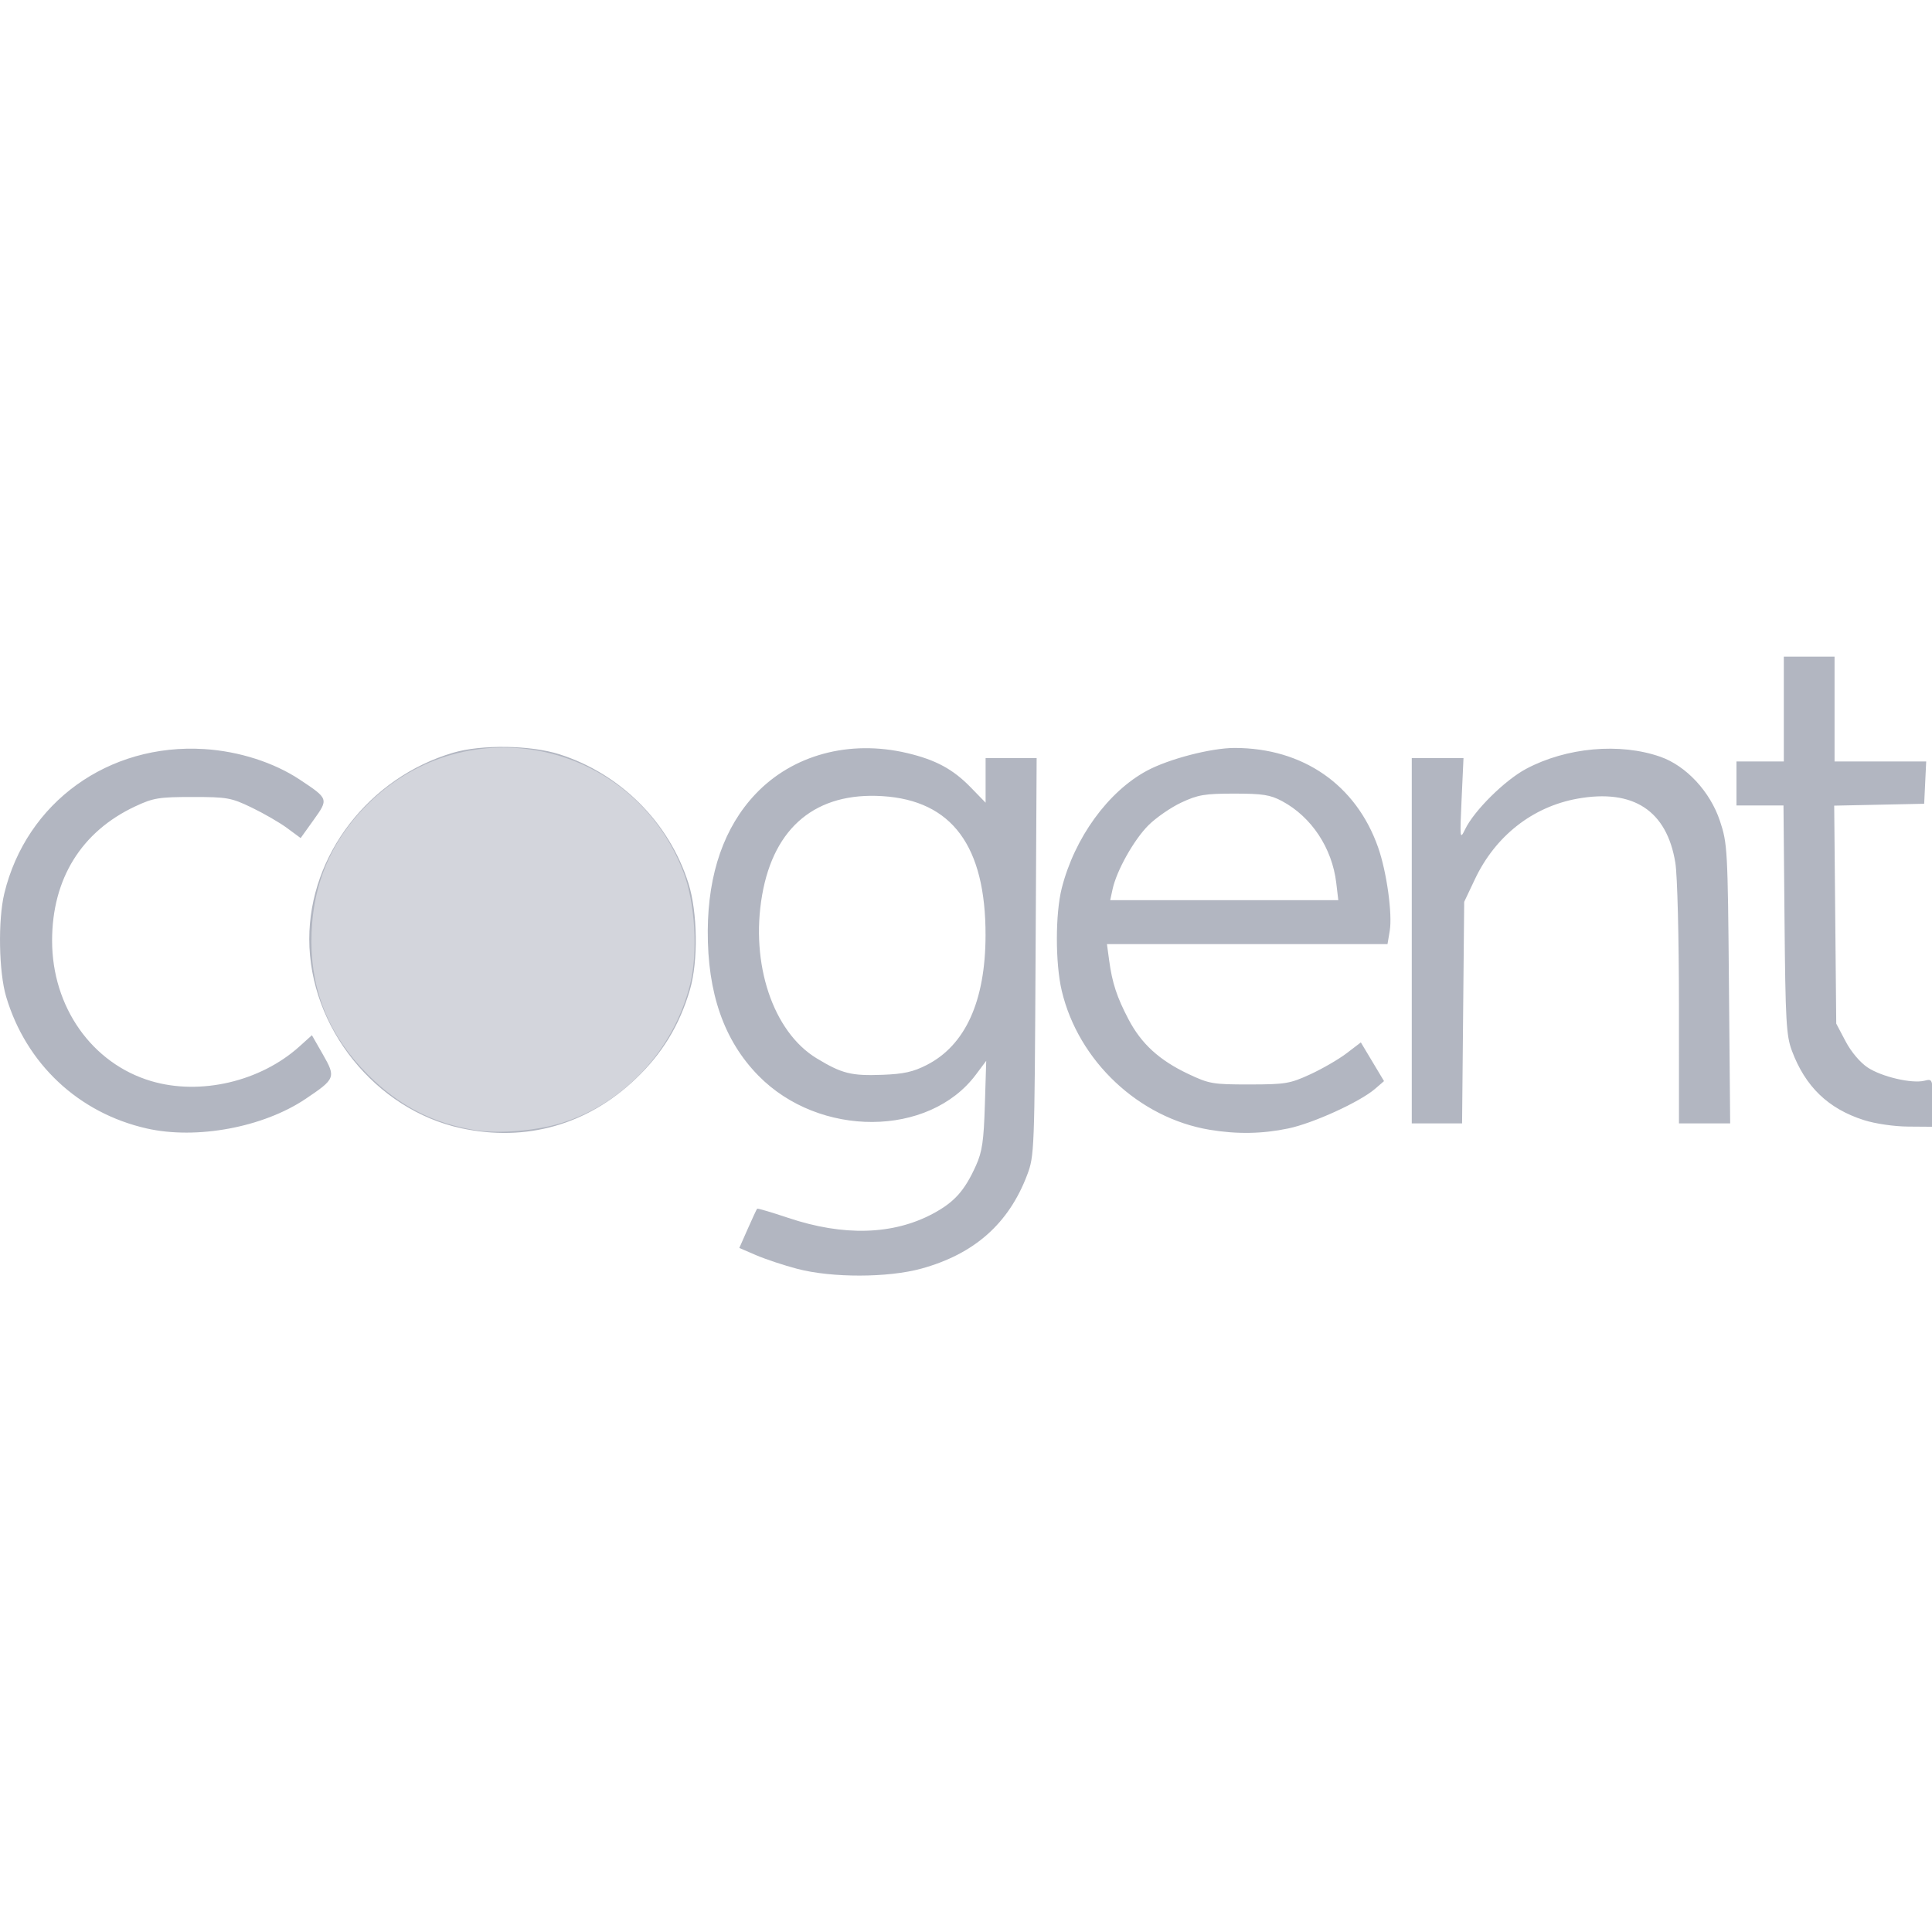
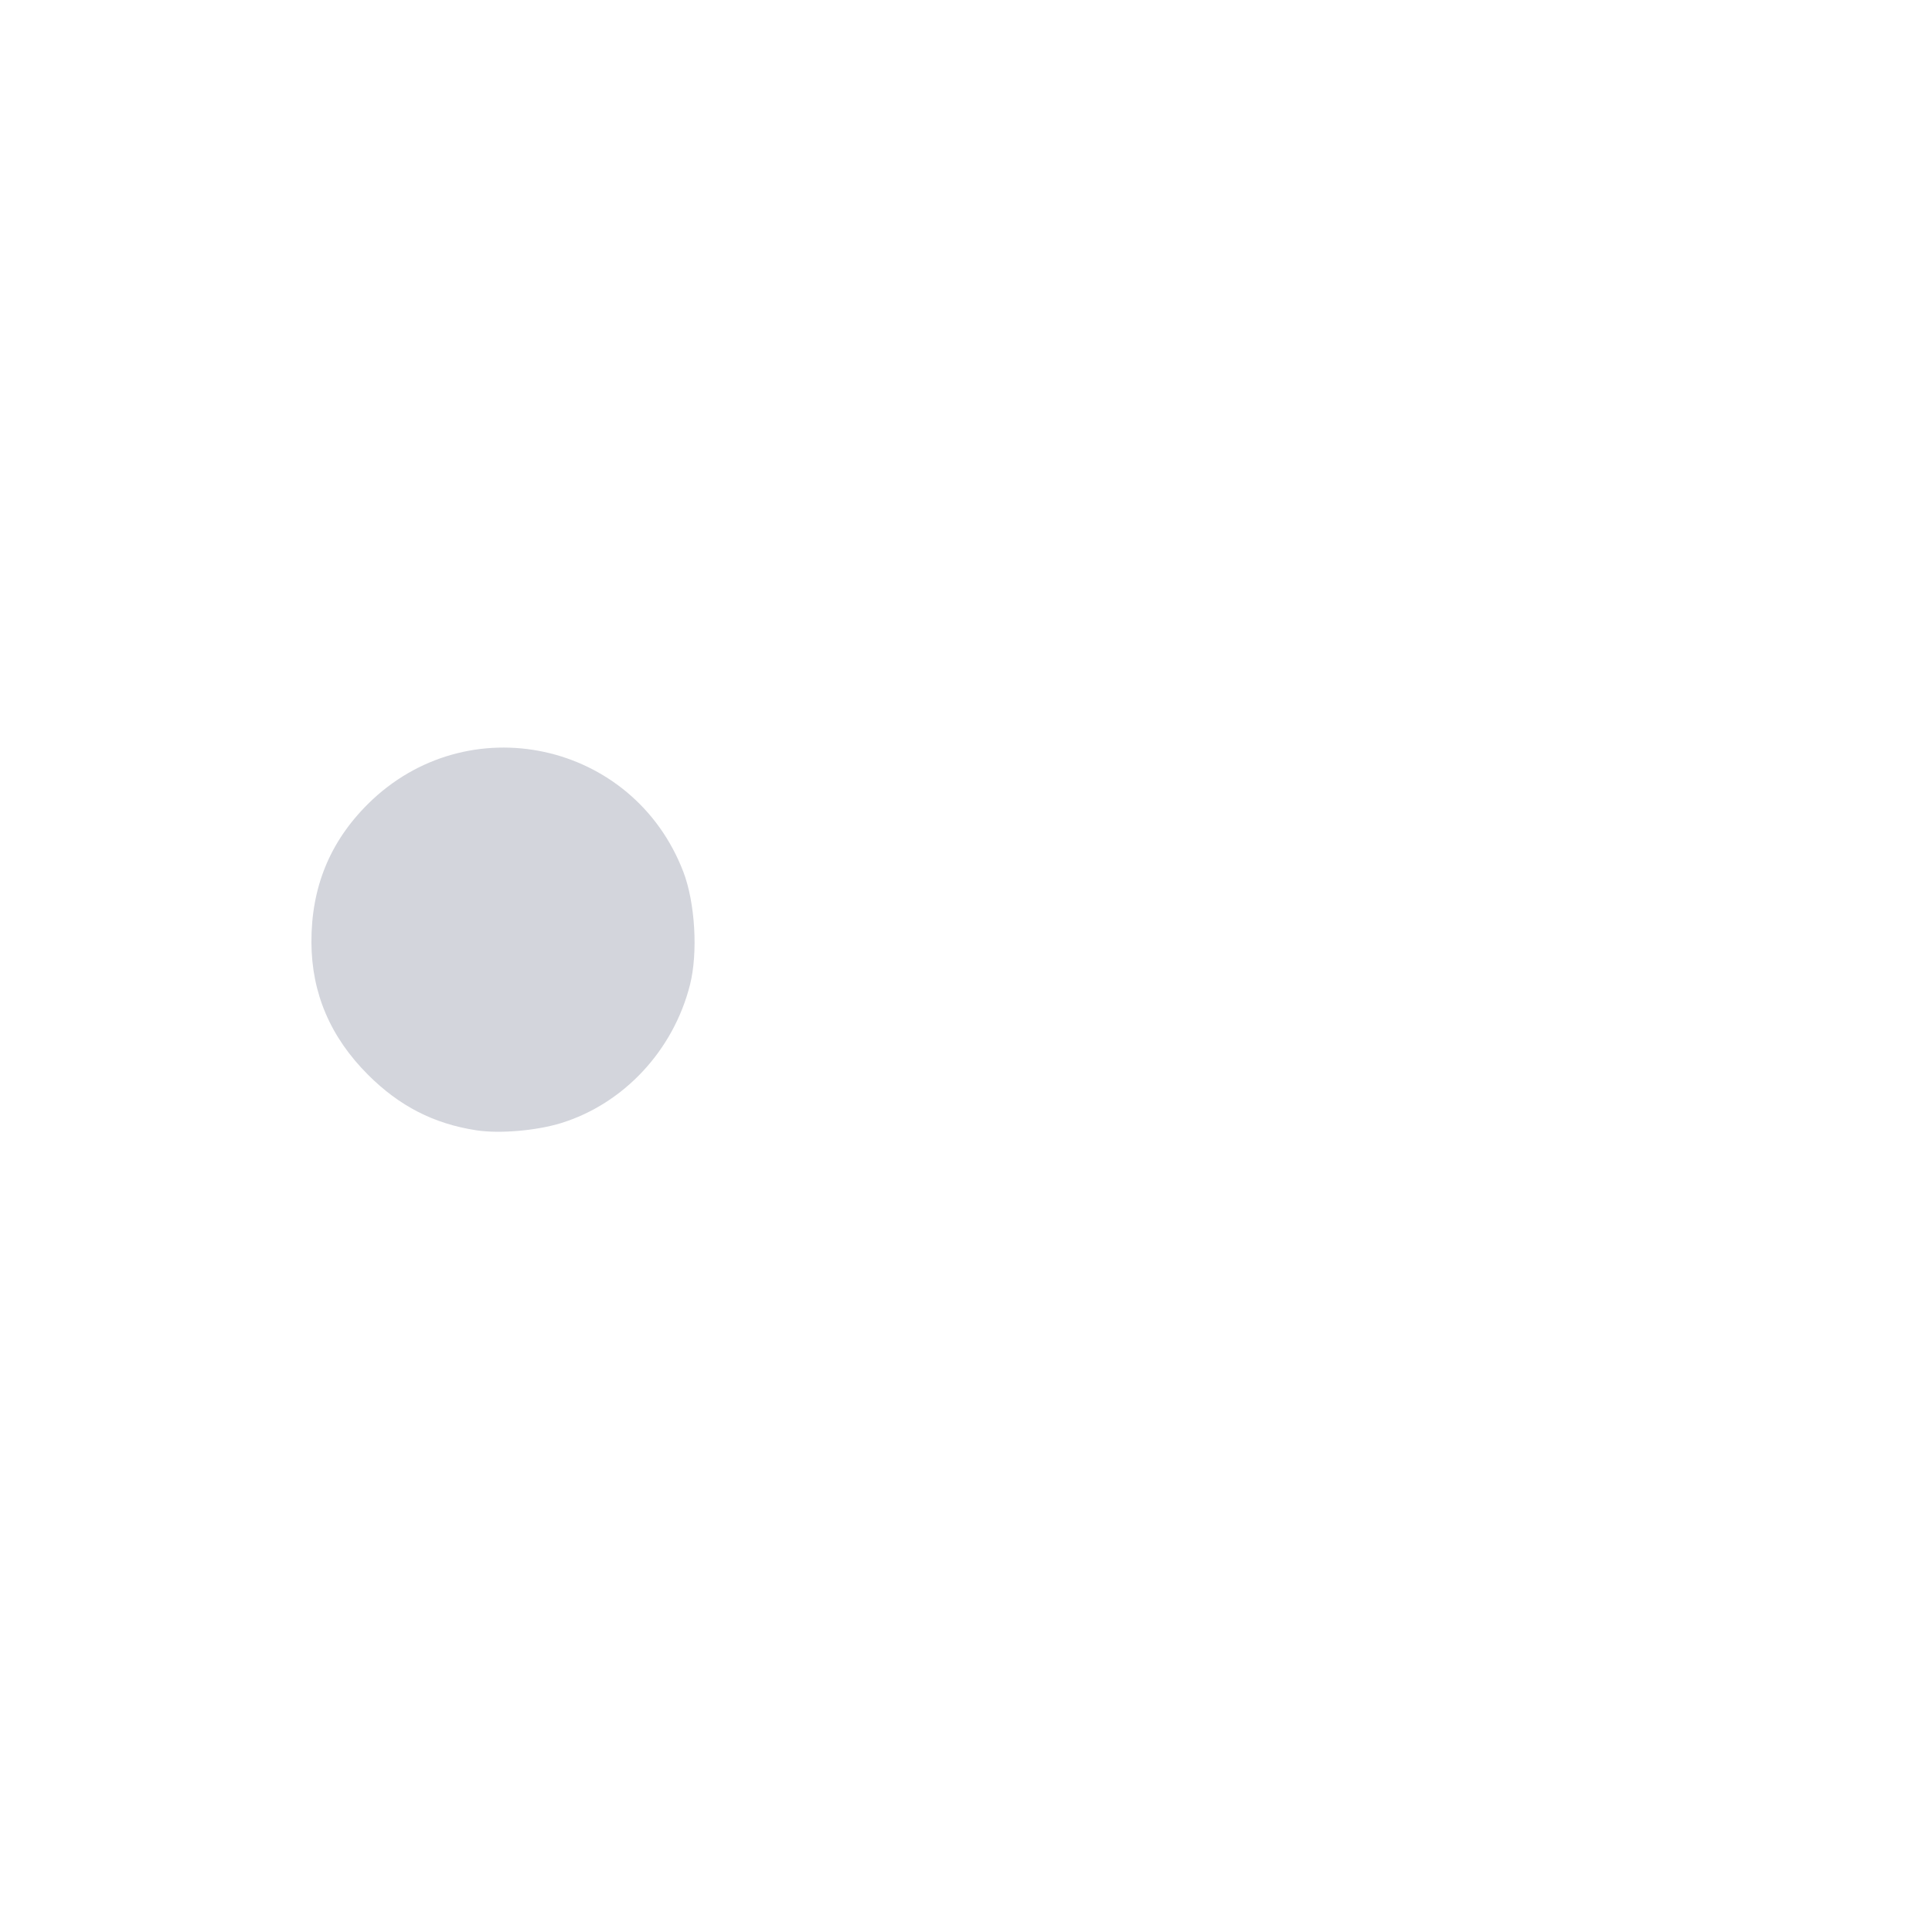
<svg xmlns="http://www.w3.org/2000/svg" id="SvgjsSvg1001" width="288" height="288" version="1.1">
  <defs id="SvgjsDefs1002" />
  <g id="SvgjsG1008">
    <svg viewBox="0 0 226.772 72.628" width="288" height="288">
      <g transform="matrix(.397 0 0 .397 -1.031 -1.19)" fill="#b2b6c1" class="color000 svgShape">
-         <path fill="#b2b6c1" d="m 238.349,184.015 c -3.933,-1.031 -9.404,-2.844 -12.158,-4.029 l -5.007,-2.154 2.5,-5.666 c 1.375,-3.117 2.621,-5.791 2.769,-5.944 0.148,-0.153 4.304,1.075 9.237,2.727 16.281,5.455 30.922,5.039 42.648,-1.211 6.426,-3.425 9.458,-6.805 12.824,-14.294 1.831,-4.074 2.292,-7.236 2.622,-17.945 l 0.4,-13 -3.064,4.095 C 277.255,145.122 244.853,145.271 226.826,126.89 216.65,116.514 211.751,102.483 211.853,84 c 0.093,-16.909 4.875,-30.603 14.087,-40.344 10.995,-11.625 27.773,-16.17 44.841,-12.146 8.455,1.993 13.585,4.761 18.832,10.159 L 294,46.184 V 39.592 33 h 7.545 7.545 l -0.315,58.75 c -0.308,57.467 -0.362,58.875 -2.485,64.483 -5.447,14.389 -15.596,23.38 -31.27,27.704 -9.87,2.722 -26.45,2.758 -36.672,0.078 z m 38.271,-60.295 c 11.409,-5.842 17.321,-18.879 17.363,-38.286 0.057,-26.43 -9.919,-39.902 -30.496,-41.186 -19.538,-1.219 -32.045,9.068 -35.559,29.246 -3.534,20.295 3.209,40.459 16.148,48.288 7.464,4.516 10.195,5.199 19.424,4.856 6.269,-0.233 9.107,-0.864 13.12,-2.918 z M 46,142.507 C 25.826,137.95 10.288,123.381 4.401,103.5 2.237,96.193 1.973,80.862 3.875,73 10.39,46.082 34.671,28.561 63,30.333 c 10.247,0.641 20.574,3.95 28.266,9.055 8.484,5.631 8.504,5.69 4.064,11.89 l -3.843,5.366 -3.994,-2.949 C 85.297,52.073 80.575,49.341 77,47.623 70.935,44.709 69.764,44.5 59.5,44.5 49.564,44.5 47.926,44.769 42.57,47.277 26.651,54.732 18,68.712 18,86.984 c 0,19.613 11.779,36.309 29.282,41.507 14.534,4.316 32.336,0.155 43.875,-10.257 l 3.658,-3.3 3.247,5.676 c 3.887,6.793 3.721,7.218 -5.151,13.171 C 80.396,142.178 60.737,145.836 46,142.507 Z m 93,-0.061 C 113.638,137.005 94.035,112.614 94.035,86.5 c 0,-24.819 17.707,-47.759 42.518,-55.085 8.39,-2.477 22.912,-2.266 31.448,0.458 18.054,5.761 32.419,20.122 38.137,38.127 2.715,8.548 2.919,23.064 0.444,31.5 -3.081,10.501 -8.188,18.872 -16.093,26.381 C 176.211,141.443 158.144,146.554 139,142.446 Z m 221.251,0.445 c -20.93,-3.488 -38.84,-20.328 -43.745,-41.131 -1.915,-8.122 -1.91,-22.747 0.009,-30.3 C 320.302,56.564 330.194,42.922 341.701,36.728 348.165,33.249 360.677,30 367.611,30 c 20.22,0 35.932,10.886 42.441,29.408 2.533,7.208 4.271,19.724 3.429,24.705 L 412.824,88 h -41.473 -41.473 l 0.642,4.75 c 0.911,6.736 2.282,10.913 5.75,17.518 3.786,7.21 9.089,12.057 17.607,16.093 6.236,2.955 7.296,3.138 18.123,3.128 10.64,-0.009 11.986,-0.233 17.998,-2.998 3.574,-1.643 8.399,-4.439 10.722,-6.212 l 4.224,-3.224 3.426,5.722 3.426,5.722 -2.648,2.287 c -4.479,3.87 -18.278,10.172 -25.648,11.713 -7.686,1.608 -15.187,1.734 -23.249,0.391 z M 397.677,69.923 C 396.452,59.58 390.353,50.375 381.634,45.711 378.159,43.853 375.906,43.5 367.5,43.5 c -8.727,0 -10.719,0.337 -15.648,2.648 -3.106,1.456 -7.481,4.481 -9.721,6.721 C 337.842,57.158 332.73,66.275 331.545,71.75 L 330.841,75 h 33.719 33.719 z m 156,70.109 C 543.104,136.653 536.347,130.14 532.378,119.5 c -1.658,-4.446 -1.899,-8.741 -2.171,-38.75 L 529.901,47 H 522.951 516 V 40.5 34 h 7 7 V 18.5 3 h 7.5 7.5 V 18.5 34 h 13.548 13.548 l -0.298,6.25 -0.298,6.25 -13.301,0.279 -13.301,0.279 0.301,32.221 L 545.5,111.5 l 2.765,5.245 c 1.64,3.111 4.294,6.258 6.523,7.733 4.17,2.76 13.109,4.837 16.814,3.907 2.362,-0.593 2.398,-0.496 2.398,6.507 V 142 l -7.25,-0.054 c -4.169,-0.031 -9.725,-0.844 -13.072,-1.914 z M 420,87 V 33 h 7.647 7.647 l -0.561,12.177 c -0.54,11.731 -0.502,12.055 1.057,8.837 2.668,-5.509 11.737,-14.483 18.021,-17.833 11.911,-6.349 27.692,-7.771 39.68,-3.575 7.653,2.678 14.747,10.321 17.627,18.992 2.213,6.664 2.305,8.33 2.656,48.153 L 514.138,141 H 506.569 499 l -0.008,-35.25 C 498.988,85.967 498.524,67.648 497.935,64 495.435,48.524 485.511,42.016 468.96,45.001 455.721,47.388 444.727,56.022 438.685,68.777 L 435.5,75.5 435.188,108.25 434.876,141 H 427.438 420 Z" class="color828282 svgShape" />
        <path fill="#d3d5dc" d="m 143.402,143.041 c -12.571,-1.936 -22.736,-7.153 -32.013,-16.43 C 100.287,115.509 94.736,102.521 94.673,87.5 94.604,71.266 100.113,57.763 111.367,46.582 c 29.357,-29.168 78.442,-18.62 93.263,20.041 3.494,9.114 4.367,23.888 1.973,33.384 -4.893,19.41 -19.579,35.174 -38.103,40.902 -7.315,2.262 -18.236,3.19 -25.098,2.133 z" class="color646464 svgShape" />
      </g>
    </svg>
  </g>
</svg>